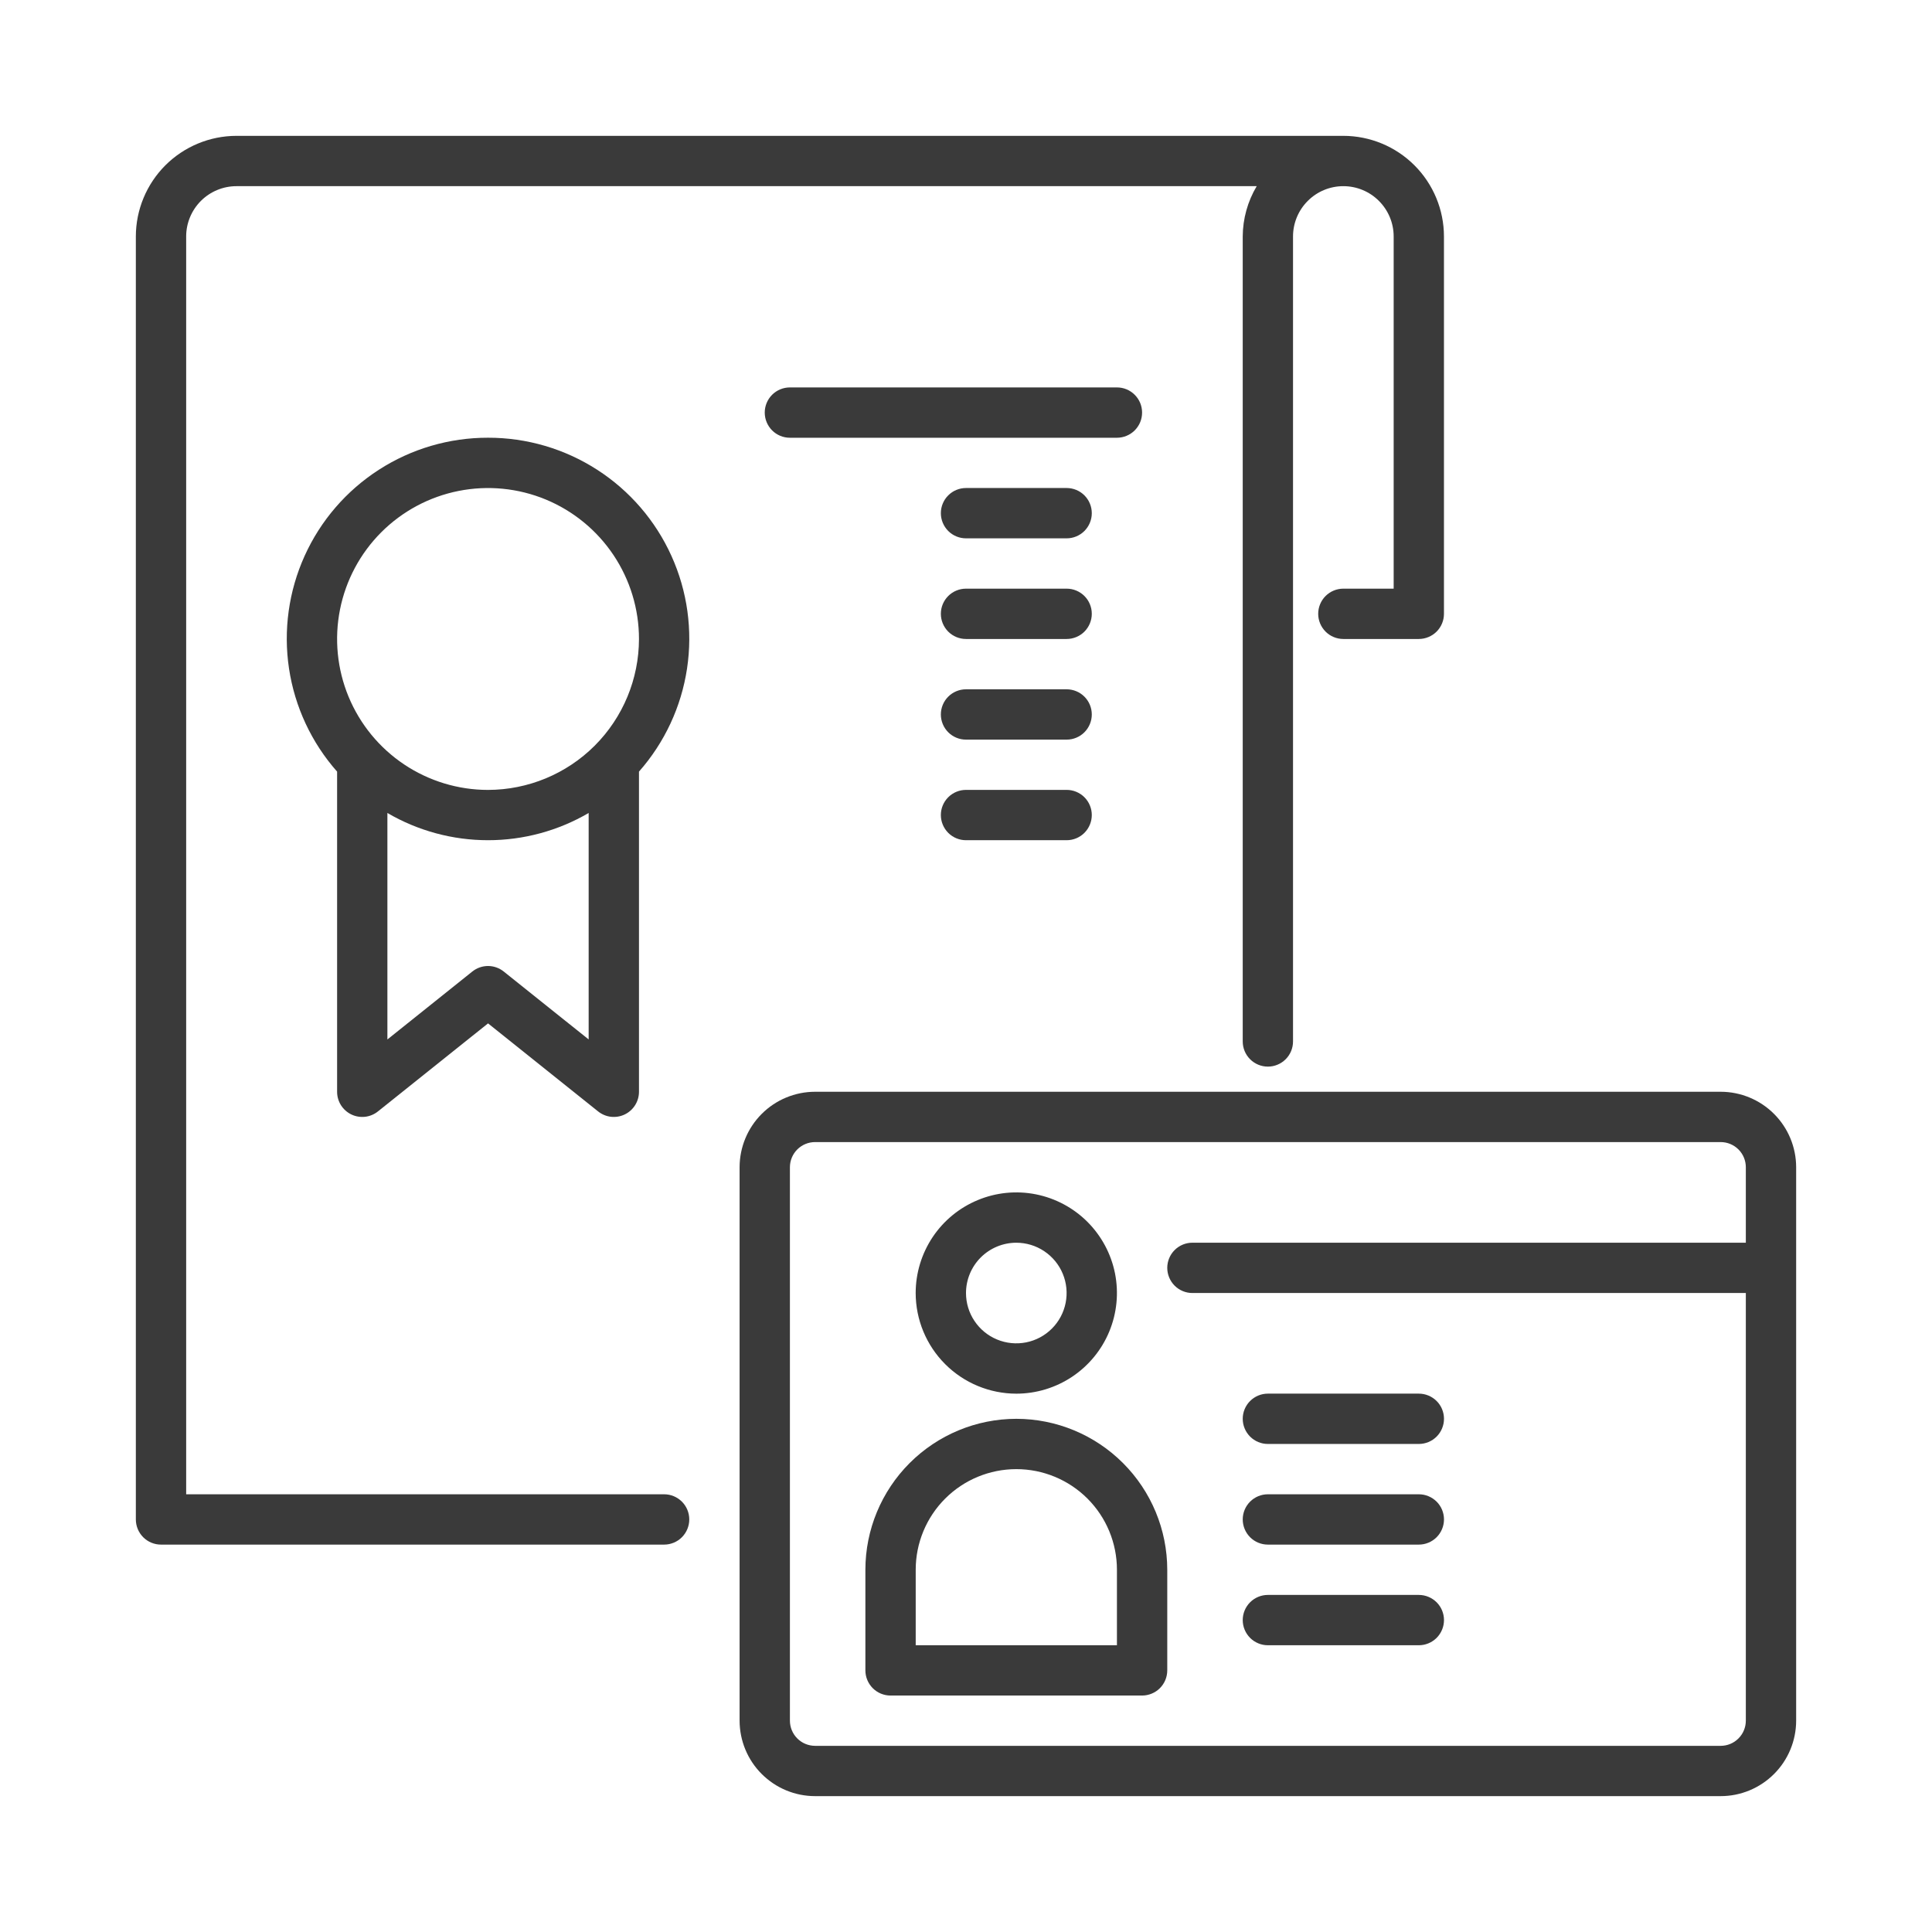
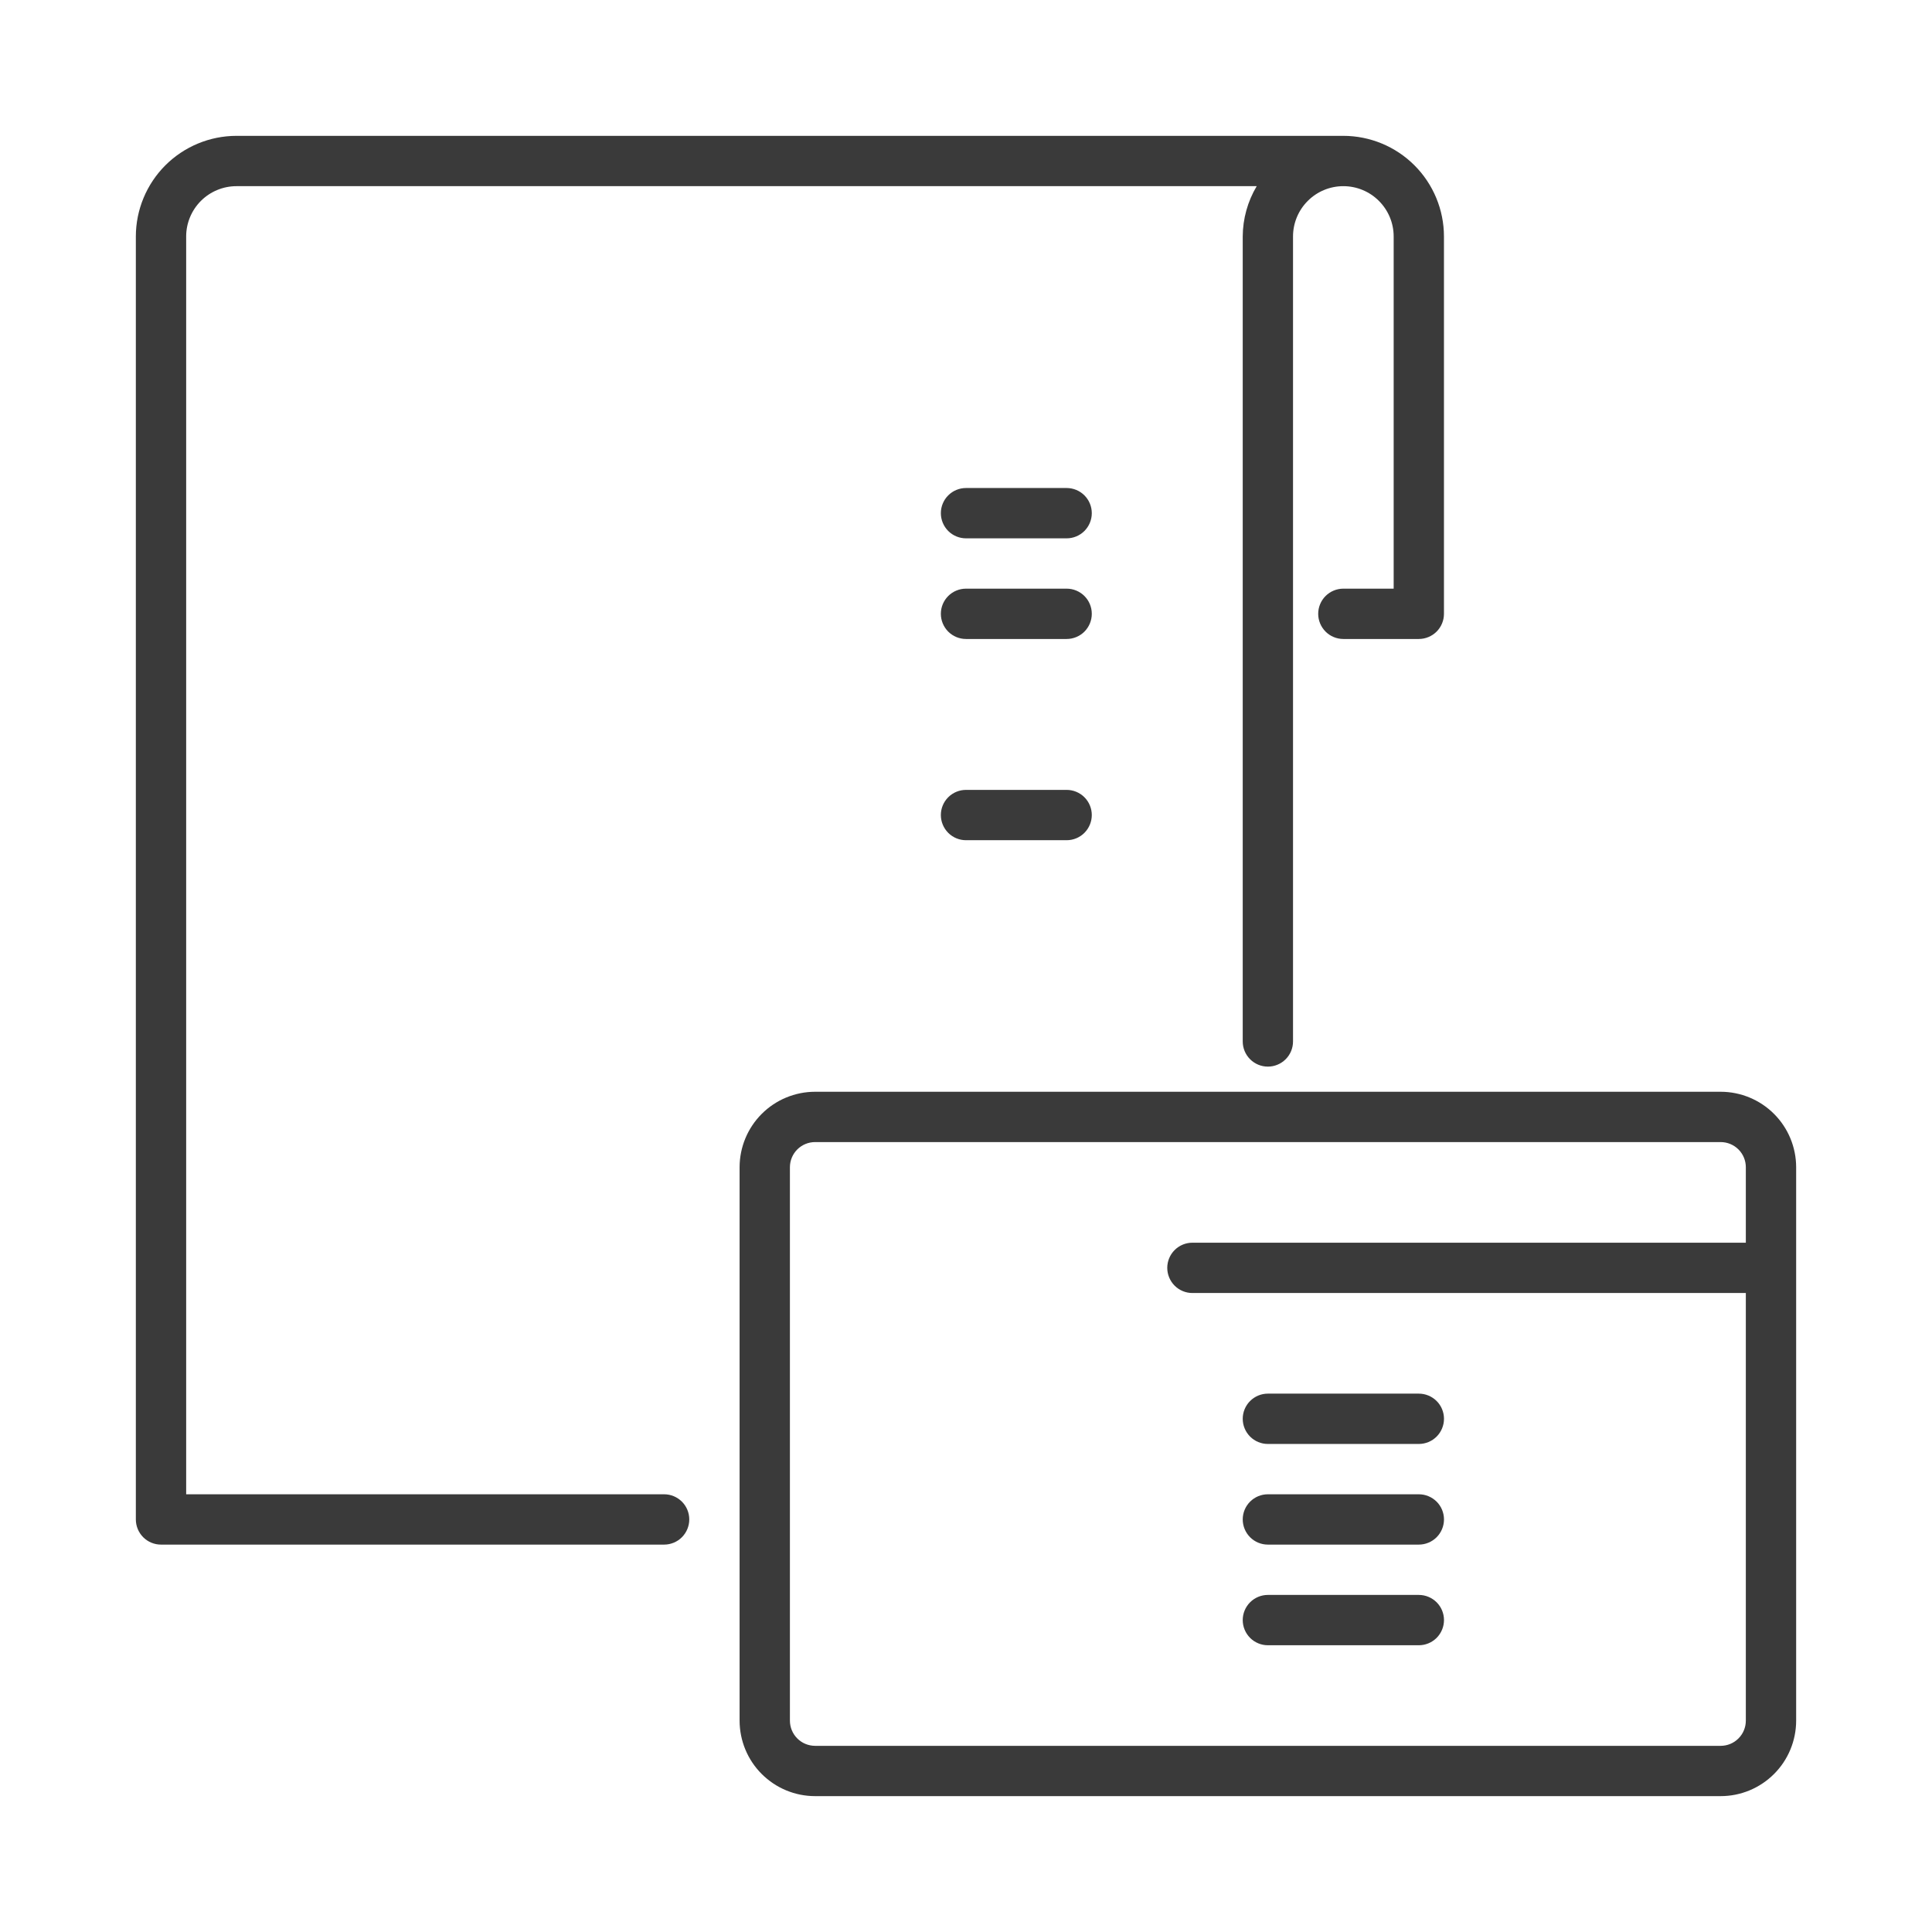
<svg xmlns="http://www.w3.org/2000/svg" width="64" height="64" viewBox="0 0 64 64" fill="none">
  <path d="M22 49.5H6.167V7.833C6.167 7.391 6.343 6.968 6.655 6.655C6.968 6.343 7.391 6.167 7.833 6.167H41.63C41.33 6.671 41.17 7.246 41.167 7.833V34.5C41.167 34.721 41.255 34.933 41.411 35.089C41.567 35.245 41.779 35.333 42 35.333C42.221 35.333 42.433 35.245 42.589 35.089C42.745 34.933 42.833 34.721 42.833 34.5V7.833C42.833 7.391 43.009 6.967 43.322 6.655C43.634 6.342 44.058 6.167 44.5 6.167C44.942 6.167 45.366 6.342 45.678 6.655C45.991 6.967 46.167 7.391 46.167 7.833V19.5H44.5C44.279 19.5 44.067 19.588 43.911 19.744C43.755 19.9 43.667 20.112 43.667 20.333C43.667 20.554 43.755 20.766 43.911 20.923C44.067 21.079 44.279 21.167 44.5 21.167H47C47.109 21.167 47.218 21.145 47.319 21.103C47.42 21.061 47.512 21 47.589 20.923C47.667 20.845 47.728 20.753 47.77 20.652C47.812 20.551 47.833 20.443 47.833 20.333V7.833C47.832 6.95 47.481 6.102 46.856 5.477C46.231 4.852 45.384 4.501 44.5 4.5H7.833C6.95 4.501 6.102 4.853 5.477 5.477C4.853 6.102 4.501 6.95 4.5 7.833V50.333C4.5 50.554 4.588 50.766 4.744 50.923C4.9 51.079 5.112 51.167 5.333 51.167H22C22.221 51.167 22.433 51.079 22.589 50.923C22.745 50.766 22.833 50.554 22.833 50.333C22.833 50.112 22.745 49.9 22.589 49.744C22.433 49.588 22.221 49.5 22 49.5Z" fill="#3A3A3A" />
  <path d="M57 36.166H27C26.337 36.167 25.702 36.43 25.233 36.899C24.764 37.368 24.501 38.003 24.5 38.666V56.999C24.501 57.662 24.764 58.298 25.233 58.766C25.702 59.235 26.337 59.499 27 59.499H57C57.663 59.499 58.298 59.235 58.767 58.766C59.236 58.298 59.499 57.662 59.5 56.999V38.666C59.499 38.003 59.236 37.368 58.767 36.899C58.298 36.43 57.663 36.167 57 36.166ZM57.833 56.999C57.833 57.22 57.745 57.432 57.589 57.588C57.433 57.745 57.221 57.833 57 57.833H27C26.779 57.832 26.567 57.745 26.411 57.588C26.255 57.432 26.167 57.22 26.167 56.999V38.666C26.167 38.445 26.255 38.233 26.411 38.077C26.567 37.921 26.779 37.833 27 37.833H57C57.221 37.833 57.433 37.921 57.589 38.077C57.745 38.233 57.833 38.445 57.833 38.666V41.166H39.5C39.279 41.166 39.067 41.254 38.911 41.41C38.755 41.566 38.667 41.778 38.667 41.999C38.667 42.22 38.755 42.432 38.911 42.589C39.067 42.745 39.279 42.833 39.5 42.833H57.833V56.999Z" fill="#3A3A3A" />
-   <path d="M33.666 46.167C34.326 46.167 34.97 45.971 35.518 45.605C36.066 45.239 36.494 44.718 36.746 44.109C36.998 43.5 37.064 42.83 36.936 42.183C36.807 41.536 36.489 40.943 36.023 40.476C35.557 40.01 34.963 39.693 34.317 39.564C33.67 39.435 33 39.501 32.391 39.754C31.782 40.006 31.261 40.433 30.895 40.981C30.529 41.53 30.333 42.174 30.333 42.833C30.334 43.717 30.685 44.564 31.31 45.189C31.935 45.814 32.783 46.166 33.666 46.167ZM33.666 41.167C33.996 41.167 34.318 41.264 34.592 41.448C34.866 41.631 35.08 41.891 35.206 42.196C35.332 42.5 35.365 42.835 35.301 43.158C35.237 43.482 35.078 43.779 34.845 44.012C34.612 44.245 34.315 44.404 33.992 44.468C33.668 44.532 33.333 44.499 33.029 44.373C32.724 44.247 32.464 44.033 32.281 43.759C32.097 43.485 32 43.163 32 42.833C32 42.392 32.176 41.968 32.488 41.655C32.801 41.343 33.224 41.167 33.666 41.167Z" fill="#3A3A3A" />
-   <path d="M33.667 47C32.341 47.001 31.07 47.529 30.133 48.466C29.196 49.403 28.668 50.674 28.667 52V55.333C28.667 55.554 28.755 55.766 28.911 55.923C29.067 56.079 29.279 56.167 29.5 56.167H37.834C37.943 56.167 38.051 56.145 38.153 56.103C38.254 56.061 38.346 56 38.423 55.923C38.5 55.845 38.562 55.753 38.604 55.652C38.645 55.551 38.667 55.443 38.667 55.333V52C38.666 50.674 38.138 49.403 37.201 48.466C36.264 47.529 34.993 47.001 33.667 47ZM37 54.5H30.334V52C30.334 51.116 30.685 50.268 31.31 49.643C31.935 49.018 32.783 48.667 33.667 48.667C34.551 48.667 35.399 49.018 36.024 49.643C36.649 50.268 37 51.116 37 52V54.5Z" fill="#3A3A3A" />
  <path d="M42 47.833H47C47.221 47.833 47.433 47.745 47.59 47.589C47.746 47.432 47.834 47.22 47.834 46.999C47.834 46.778 47.746 46.566 47.59 46.41C47.433 46.254 47.221 46.166 47 46.166H42C41.779 46.166 41.567 46.254 41.411 46.41C41.255 46.566 41.167 46.778 41.167 46.999C41.167 47.22 41.255 47.432 41.411 47.589C41.567 47.745 41.779 47.833 42 47.833Z" fill="#3A3A3A" />
  <path d="M42 51.167H47C47.221 51.167 47.433 51.079 47.59 50.923C47.746 50.766 47.834 50.554 47.834 50.333C47.834 50.112 47.746 49.9 47.59 49.744C47.433 49.588 47.221 49.5 47 49.5H42C41.779 49.5 41.567 49.588 41.411 49.744C41.255 49.9 41.167 50.112 41.167 50.333C41.167 50.554 41.255 50.766 41.411 50.923C41.567 51.079 41.779 51.167 42 51.167Z" fill="#3A3A3A" />
  <path d="M42 54.501H47C47.221 54.501 47.433 54.413 47.59 54.257C47.746 54.1 47.834 53.888 47.834 53.667C47.834 53.446 47.746 53.234 47.59 53.078C47.433 52.922 47.221 52.834 47 52.834H42C41.779 52.834 41.567 52.922 41.411 53.078C41.255 53.234 41.167 53.446 41.167 53.667C41.167 53.888 41.255 54.1 41.411 54.257C41.567 54.413 41.779 54.501 42 54.501Z" fill="#3A3A3A" />
-   <path d="M16.167 14.5C14.884 14.498 13.629 14.866 12.551 15.561C11.473 16.255 10.619 17.246 10.091 18.414C9.563 19.583 9.383 20.879 9.574 22.147C9.765 23.415 10.318 24.6 11.167 25.561V36.167C11.167 36.324 11.211 36.477 11.294 36.61C11.378 36.743 11.498 36.85 11.639 36.918C11.78 36.986 11.938 37.012 12.094 36.995C12.25 36.977 12.398 36.915 12.52 36.817L16.167 33.901L19.813 36.817C19.936 36.915 20.083 36.977 20.239 36.995C20.395 37.012 20.553 36.986 20.694 36.918C20.836 36.85 20.955 36.743 21.039 36.61C21.122 36.477 21.167 36.324 21.167 36.167V25.561C22.015 24.6 22.568 23.415 22.759 22.147C22.95 20.879 22.771 19.583 22.242 18.414C21.714 17.246 20.86 16.255 19.782 15.561C18.704 14.866 17.449 14.498 16.167 14.5ZM16.687 32.183C16.539 32.065 16.356 32 16.167 32C15.977 32 15.794 32.065 15.646 32.183L12.833 34.433V26.931C13.845 27.522 14.995 27.833 16.167 27.833C17.338 27.833 18.488 27.522 19.5 26.931V34.433L16.687 32.183ZM16.167 26.167C15.178 26.167 14.211 25.873 13.389 25.324C12.567 24.775 11.926 23.994 11.547 23.08C11.169 22.166 11.07 21.161 11.263 20.191C11.456 19.221 11.932 18.33 12.631 17.631C13.33 16.932 14.221 16.456 15.191 16.263C16.161 16.07 17.166 16.169 18.08 16.547C18.994 16.926 19.775 17.567 20.324 18.389C20.873 19.211 21.167 20.178 21.167 21.167C21.165 22.492 20.638 23.763 19.701 24.701C18.763 25.638 17.492 26.165 16.167 26.167Z" fill="#3A3A3A" />
-   <path d="M37.833 13.667C37.833 13.558 37.812 13.45 37.77 13.348C37.728 13.247 37.666 13.155 37.589 13.078C37.512 13.001 37.42 12.939 37.319 12.897C37.218 12.855 37.109 12.834 37 12.834H26.166C25.945 12.834 25.733 12.922 25.577 13.078C25.421 13.234 25.333 13.446 25.333 13.667C25.333 13.888 25.421 14.1 25.577 14.257C25.733 14.413 25.945 14.501 26.166 14.501H37C37.109 14.501 37.218 14.479 37.319 14.437C37.42 14.395 37.512 14.334 37.589 14.257C37.666 14.179 37.728 14.087 37.77 13.986C37.812 13.885 37.833 13.777 37.833 13.667Z" fill="#3A3A3A" />
  <path d="M35.334 16.166H32C31.779 16.166 31.567 16.254 31.411 16.41C31.255 16.566 31.167 16.778 31.167 16.999C31.167 17.22 31.255 17.432 31.411 17.589C31.567 17.745 31.779 17.833 32 17.833H35.334C35.555 17.833 35.767 17.745 35.923 17.589C36.079 17.432 36.167 17.22 36.167 16.999C36.167 16.778 36.079 16.566 35.923 16.41C35.767 16.254 35.555 16.166 35.334 16.166Z" fill="#3A3A3A" />
  <path d="M35.334 19.5H32C31.779 19.5 31.567 19.588 31.411 19.744C31.255 19.9 31.167 20.112 31.167 20.333C31.167 20.554 31.255 20.766 31.411 20.923C31.567 21.079 31.779 21.167 32 21.167H35.334C35.555 21.167 35.767 21.079 35.923 20.923C36.079 20.766 36.167 20.554 36.167 20.333C36.167 20.112 36.079 19.9 35.923 19.744C35.767 19.588 35.555 19.5 35.334 19.5Z" fill="#3A3A3A" />
-   <path d="M35.334 22.834H32C31.779 22.834 31.567 22.922 31.411 23.078C31.255 23.234 31.167 23.446 31.167 23.667C31.167 23.888 31.255 24.1 31.411 24.257C31.567 24.413 31.779 24.501 32 24.501H35.334C35.555 24.501 35.767 24.413 35.923 24.257C36.079 24.1 36.167 23.888 36.167 23.667C36.167 23.446 36.079 23.234 35.923 23.078C35.767 22.922 35.555 22.834 35.334 22.834Z" fill="#3A3A3A" />
  <path d="M35.334 26.166H32C31.779 26.166 31.567 26.254 31.411 26.41C31.255 26.566 31.167 26.778 31.167 26.999C31.167 27.22 31.255 27.432 31.411 27.589C31.567 27.745 31.779 27.833 32 27.833H35.334C35.555 27.833 35.767 27.745 35.923 27.589C36.079 27.432 36.167 27.22 36.167 26.999C36.167 26.778 36.079 26.566 35.923 26.41C35.767 26.254 35.555 26.166 35.334 26.166Z" fill="#3A3A3A" />
</svg>